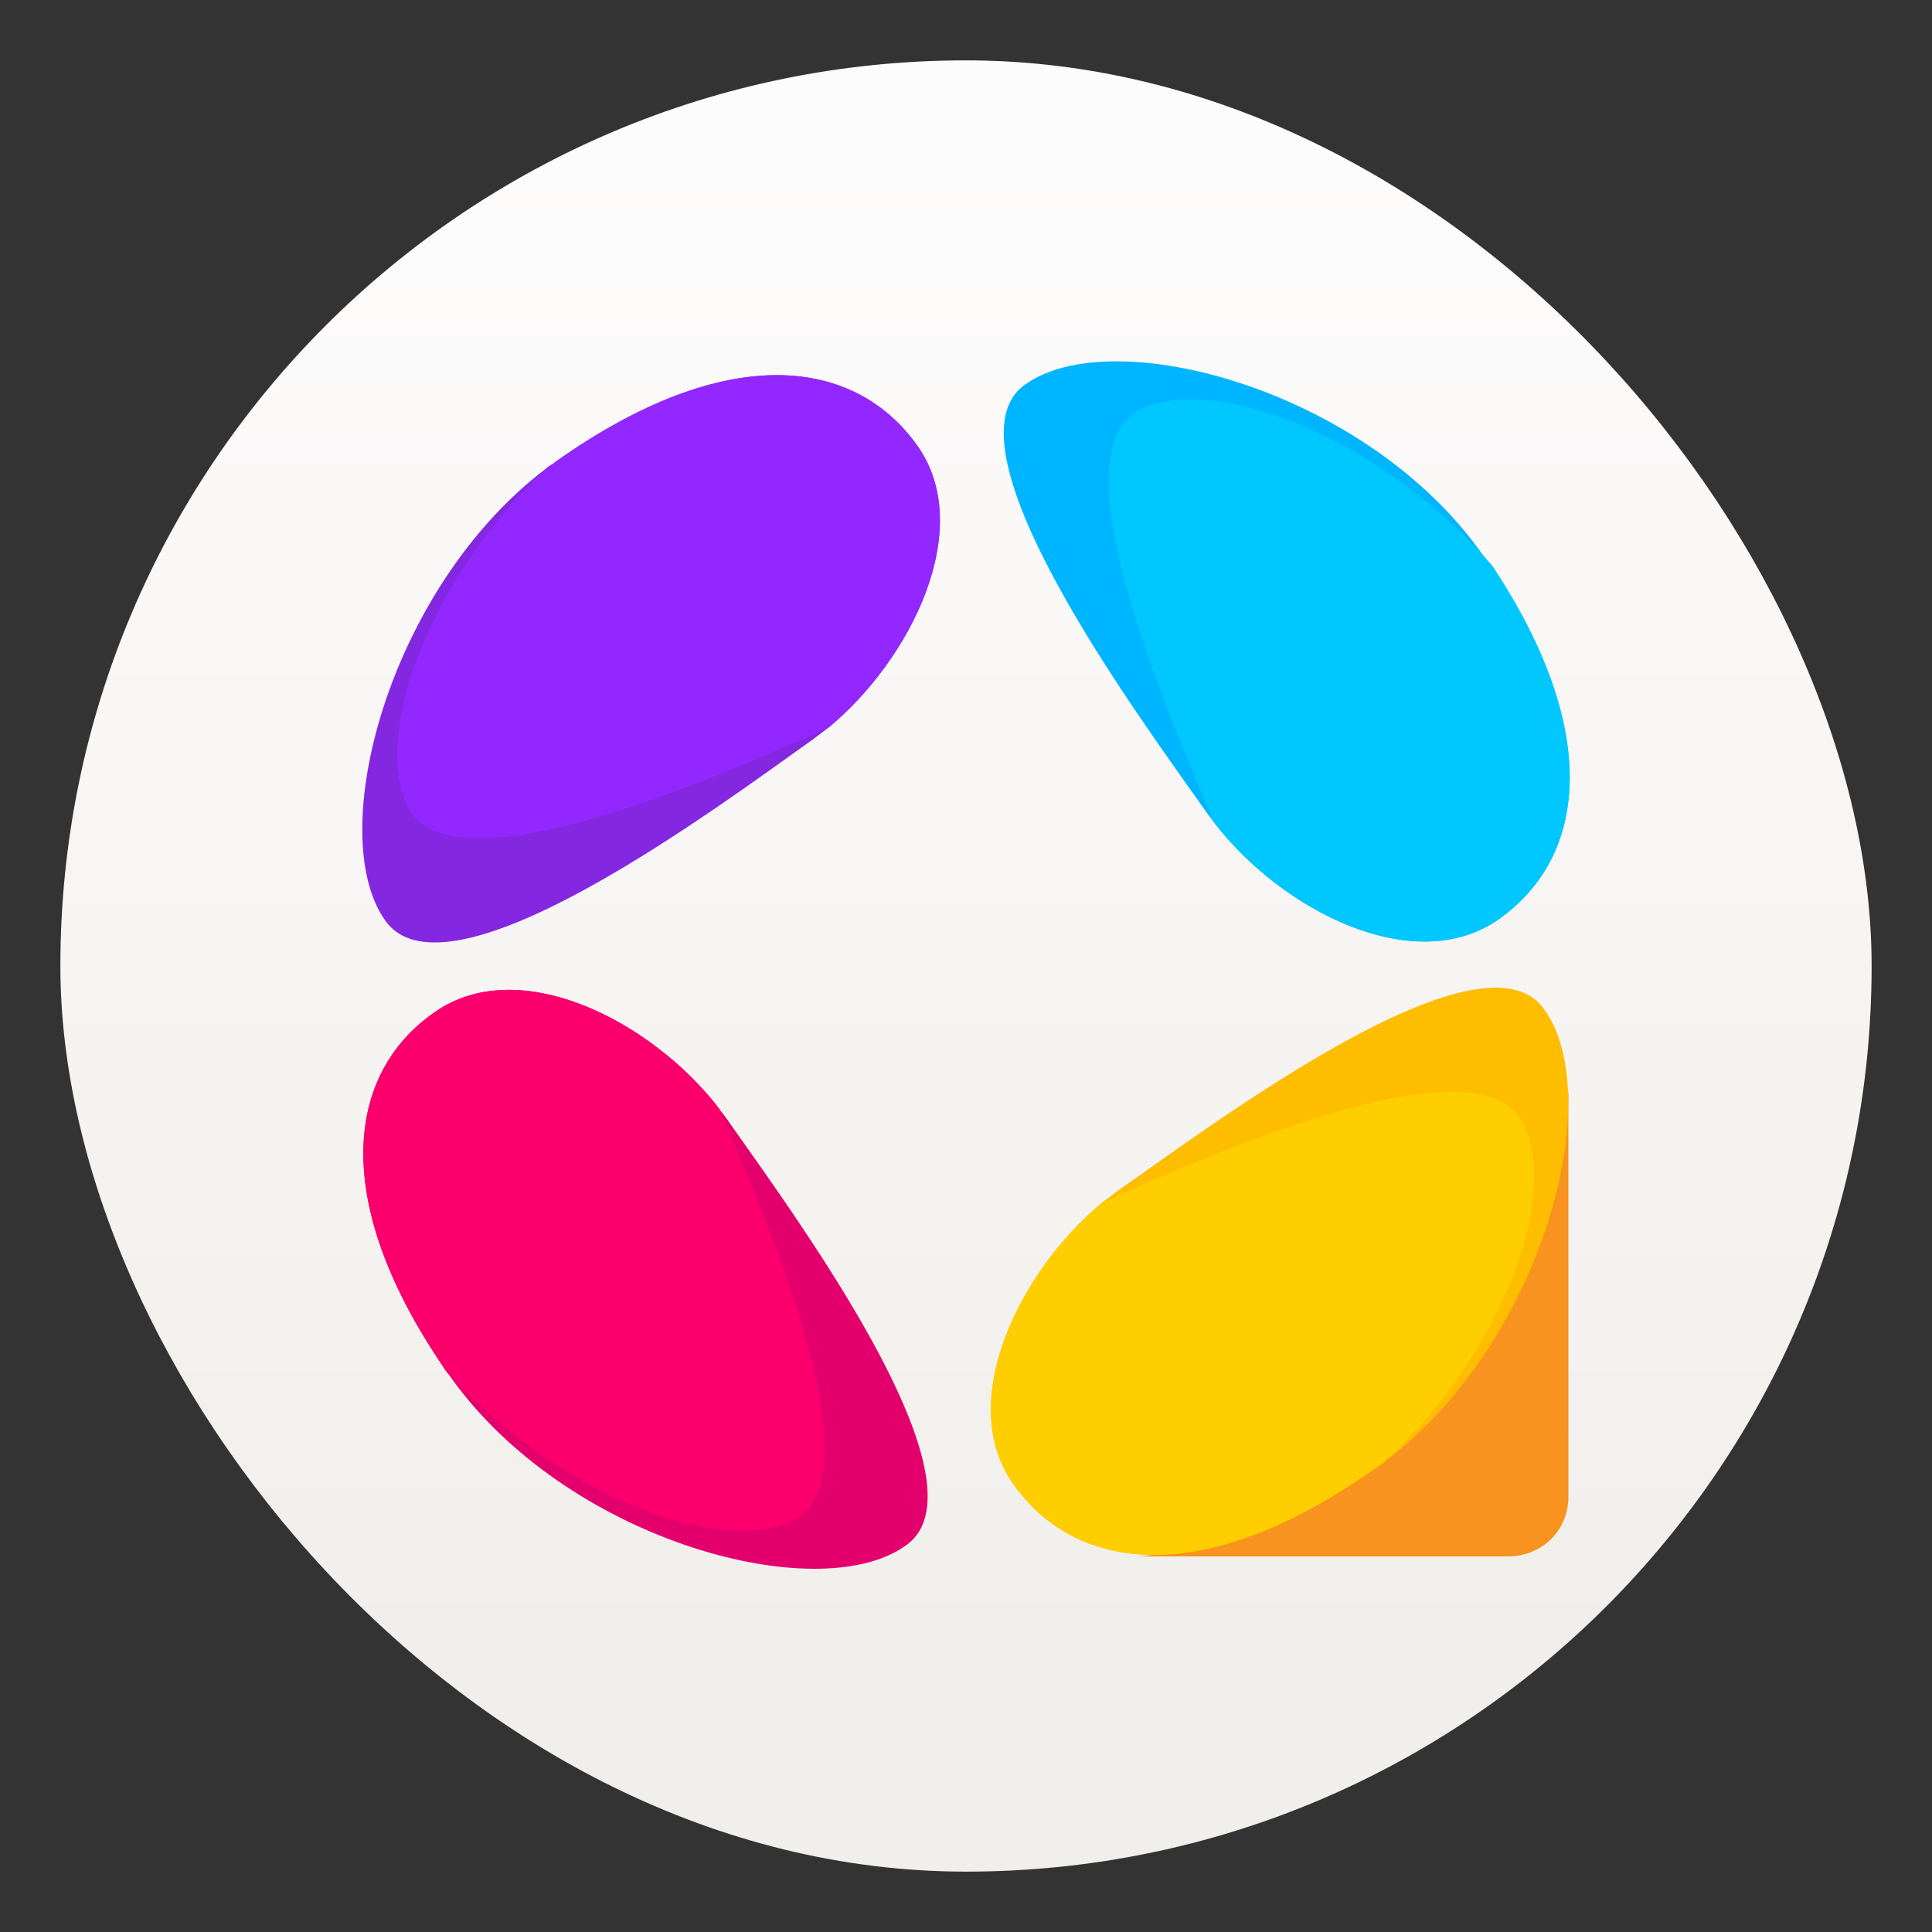
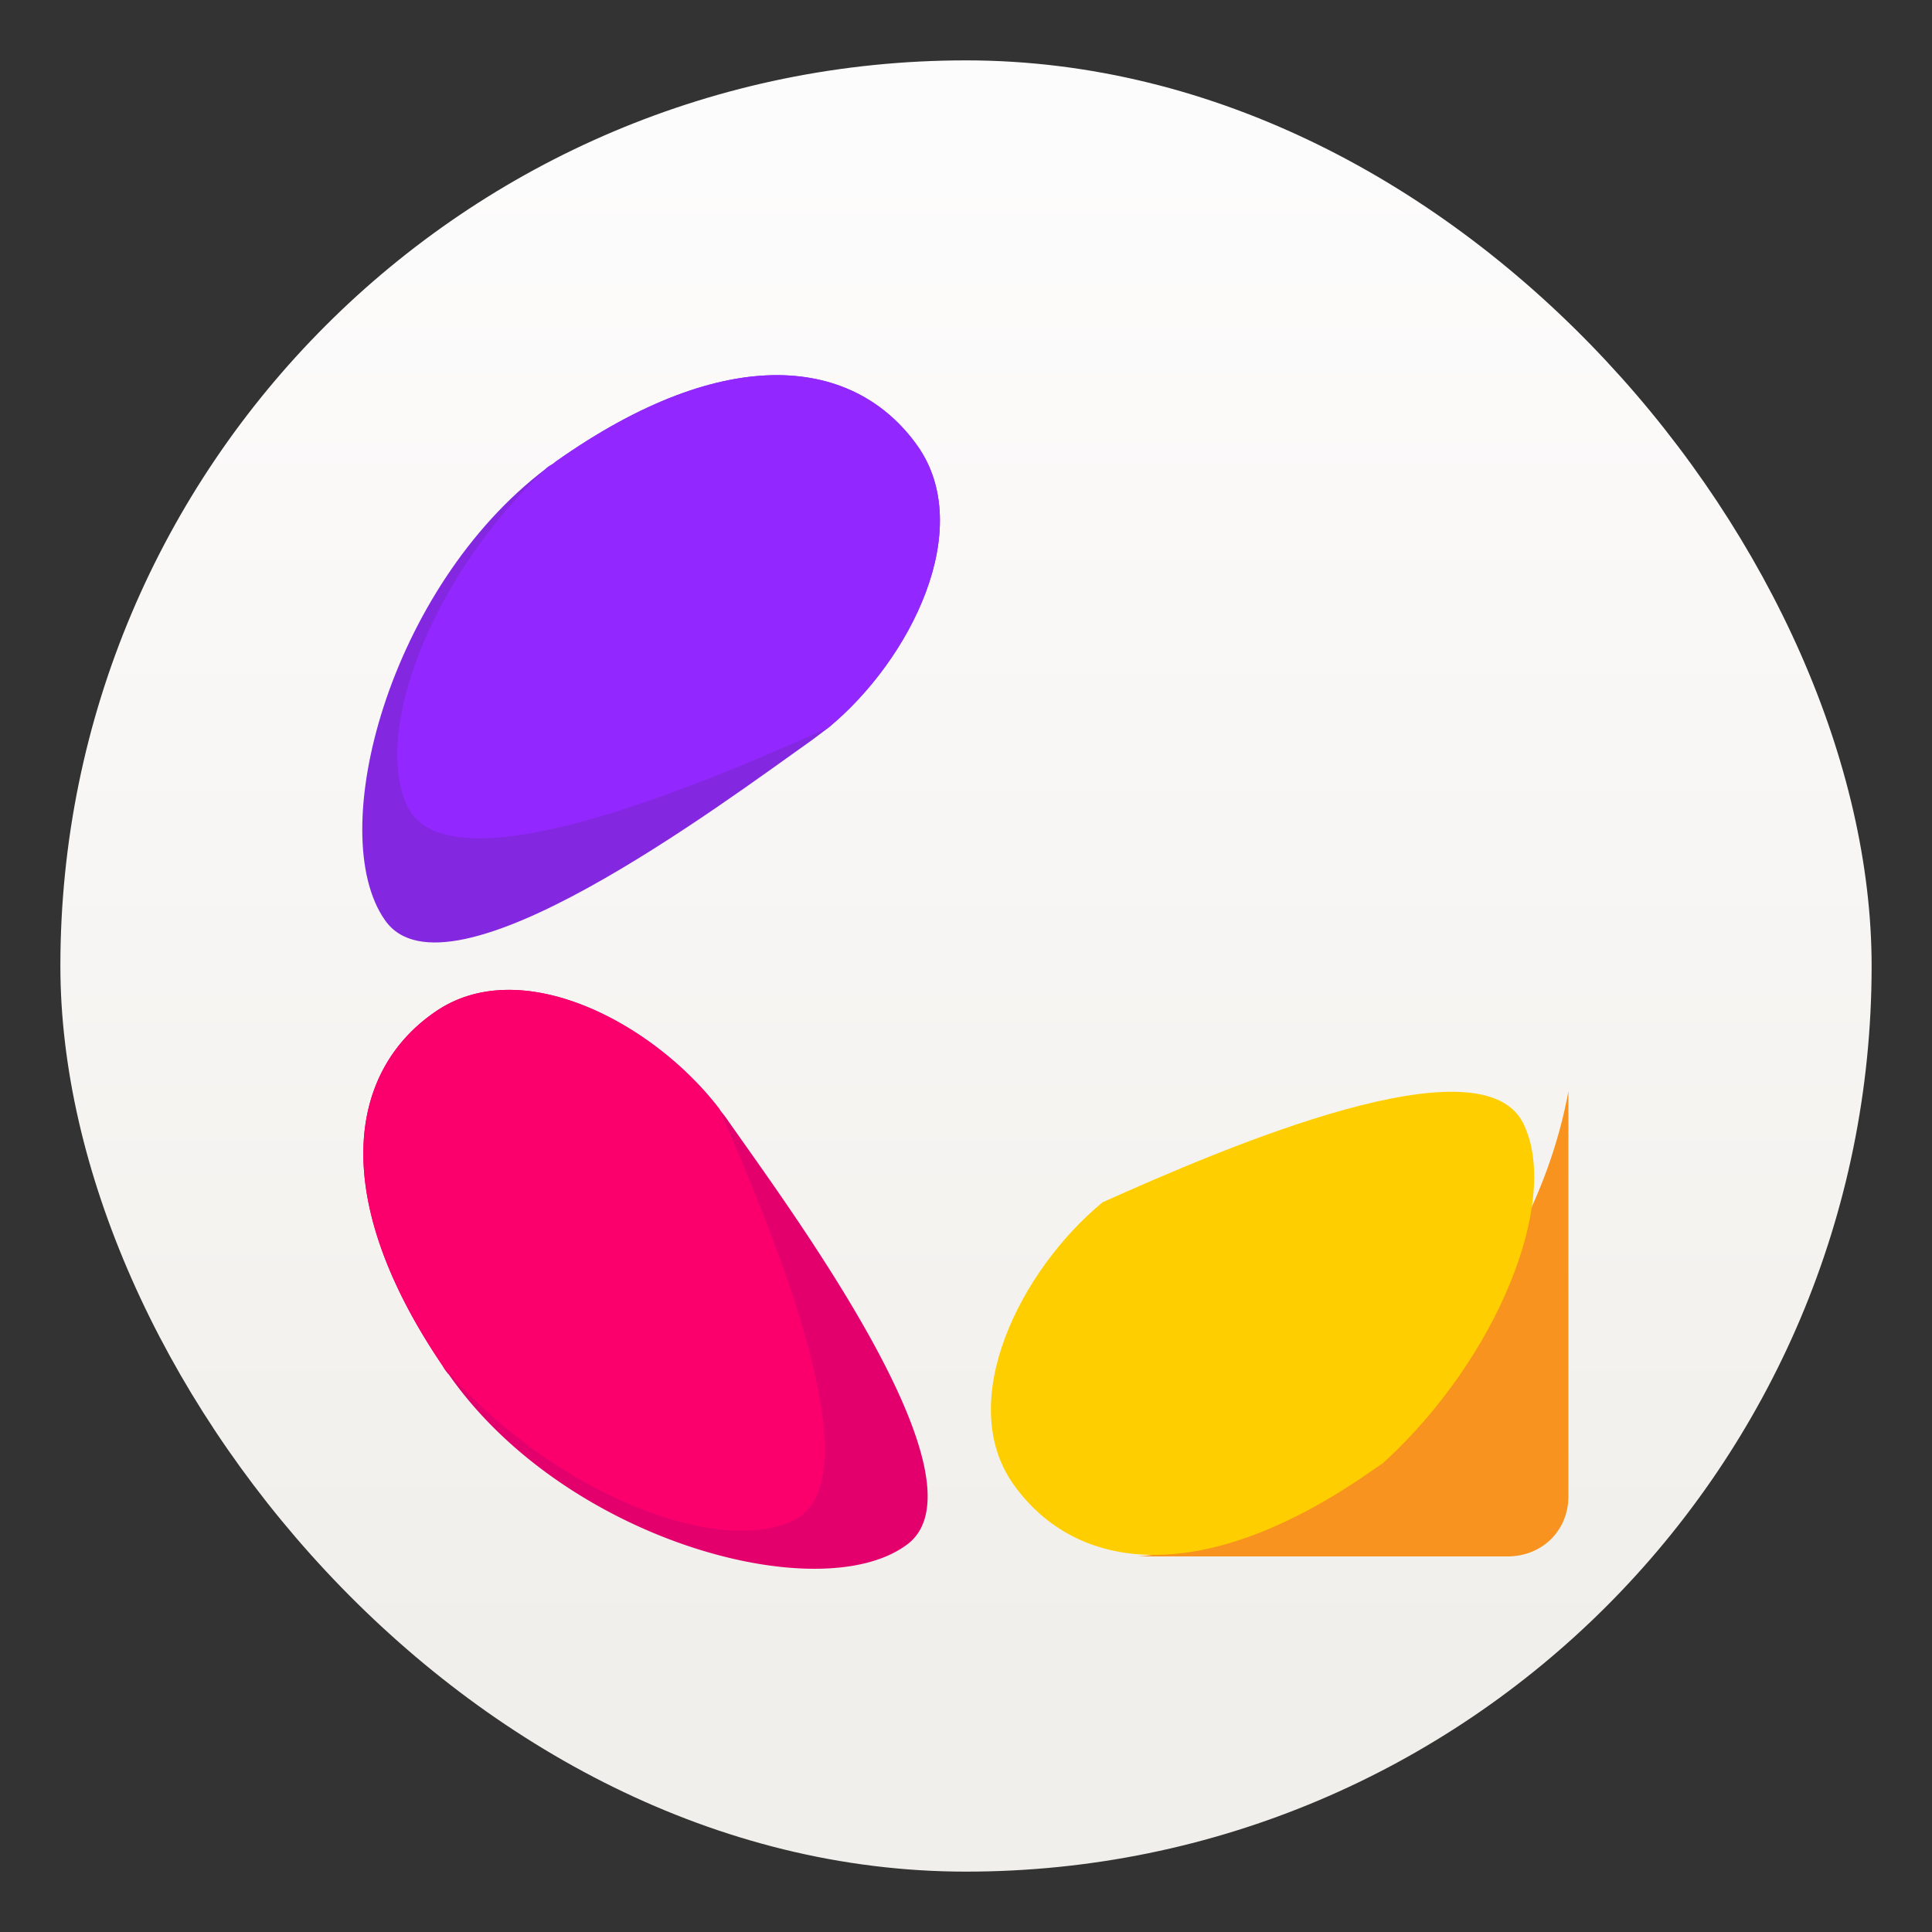
<svg xmlns="http://www.w3.org/2000/svg" width="64" height="64">
  <rect width="100%" height="100%" fill="#333333" stroke="none" />
  <defs>
    <linearGradient id="a" x1="7.937" x2="7.937" y1="15.081" y2="1.852" gradientTransform="translate(-2 -1.969)scale(3.78)" gradientUnits="userSpaceOnUse">
      <stop offset="0" stop-color="#f1efeb" />
      <stop offset="1" stop-color="#fdfcfc" />
    </linearGradient>
  </defs>
  <rect width="60" height="60" x="2" y="2" fill="url(#a)" rx="30" ry="30" style="fill:url(#a)" />
  <path fill="#f7931e" d="M51.955 36.152c-1.146 6.242-6.173 11.688-11.95 14.743a5.5 5.5 0 0 1-2.336.664h12.258c1.19 0 2.029-.886 2.029-1.992z" />
  <path fill="#8427e0" d="m27.438 24.11-.529.398c-2.998 2.125-12.082 8.943-14.154 5.977-2.029-2.878.132-11.023 5.335-14.964.088-.089.22-.133.309-.222 5.688-4.028 9.921-3.453 11.993-.53 1.94 2.744-.22 7.082-2.954 9.34z" />
-   <path fill="#ffbd00" d="M45.872 48.414c-.089.088-.177.132-.309.221-5.688 4.029-9.921 3.453-11.994.531-1.94-2.745.22-7.083 2.955-9.34l.529-.4c2.998-2.08 12.083-8.942 14.11-5.976 2.073 2.878-.044 11.023-5.291 14.964" />
  <path fill="#e3006d" d="M29.995 51.203c-2.91 2.081-11.288-.177-15.124-5.666a1.4 1.4 0 0 1-.22-.31c-3.749-5.534-3.131-9.695-.265-11.688 2.822-1.992 7.231.31 9.436 3.187.088.133.177.222.265.355 2.072 2.966 8.863 12.086 5.909 14.122z" />
  <path fill="#9327ff" d="M27.438 24.11c-4.056 1.815-12.7 5.534-13.978 2.523-1.102-2.523.926-7.659 4.63-11.112.088-.089.22-.133.309-.222 5.688-4.028 9.921-3.453 11.993-.53 1.94 2.744-.22 7.083-2.954 9.34z" />
-   <path fill="#00b5ff" d="M49.661 30.443c-2.822 1.992-7.231-.31-9.436-3.188-.088-.133-.176-.221-.264-.354-2.117-3.01-8.908-12.13-5.997-14.167 2.91-2.08 11.332.177 15.168 5.667.088.132.176.221.265.354 3.704 5.534 3.13 9.65.264 11.688" />
-   <path fill="#00c8ff" d="M49.662 30.44c-2.822 1.992-7.231-.31-9.436-3.188-1.808-4.206-5.291-12.485-2.381-13.724 2.646-1.151 8.114 1.15 11.598 5.224 3.66 5.533 3.086 9.65.22 11.688z" />
+   <path fill="#00c8ff" d="M49.662 30.44z" />
  <path fill="#ffce00" d="M45.872 48.415c-.089.088-.177.132-.309.221-5.688 4.029-9.921 3.453-11.994.531-1.94-2.745.22-7.083 2.955-9.34 4.057-1.816 12.7-5.535 13.978-2.524 1.147 2.523-.882 7.659-4.63 11.112" />
  <path fill="#fb006d" d="M26.203 50.407c-2.645 1.15-8.113-1.107-11.552-5.18-3.748-5.534-3.13-9.696-.265-11.688 2.822-1.992 7.232.31 9.437 3.187 1.808 4.162 5.291 12.44 2.38 13.68z" />
</svg>